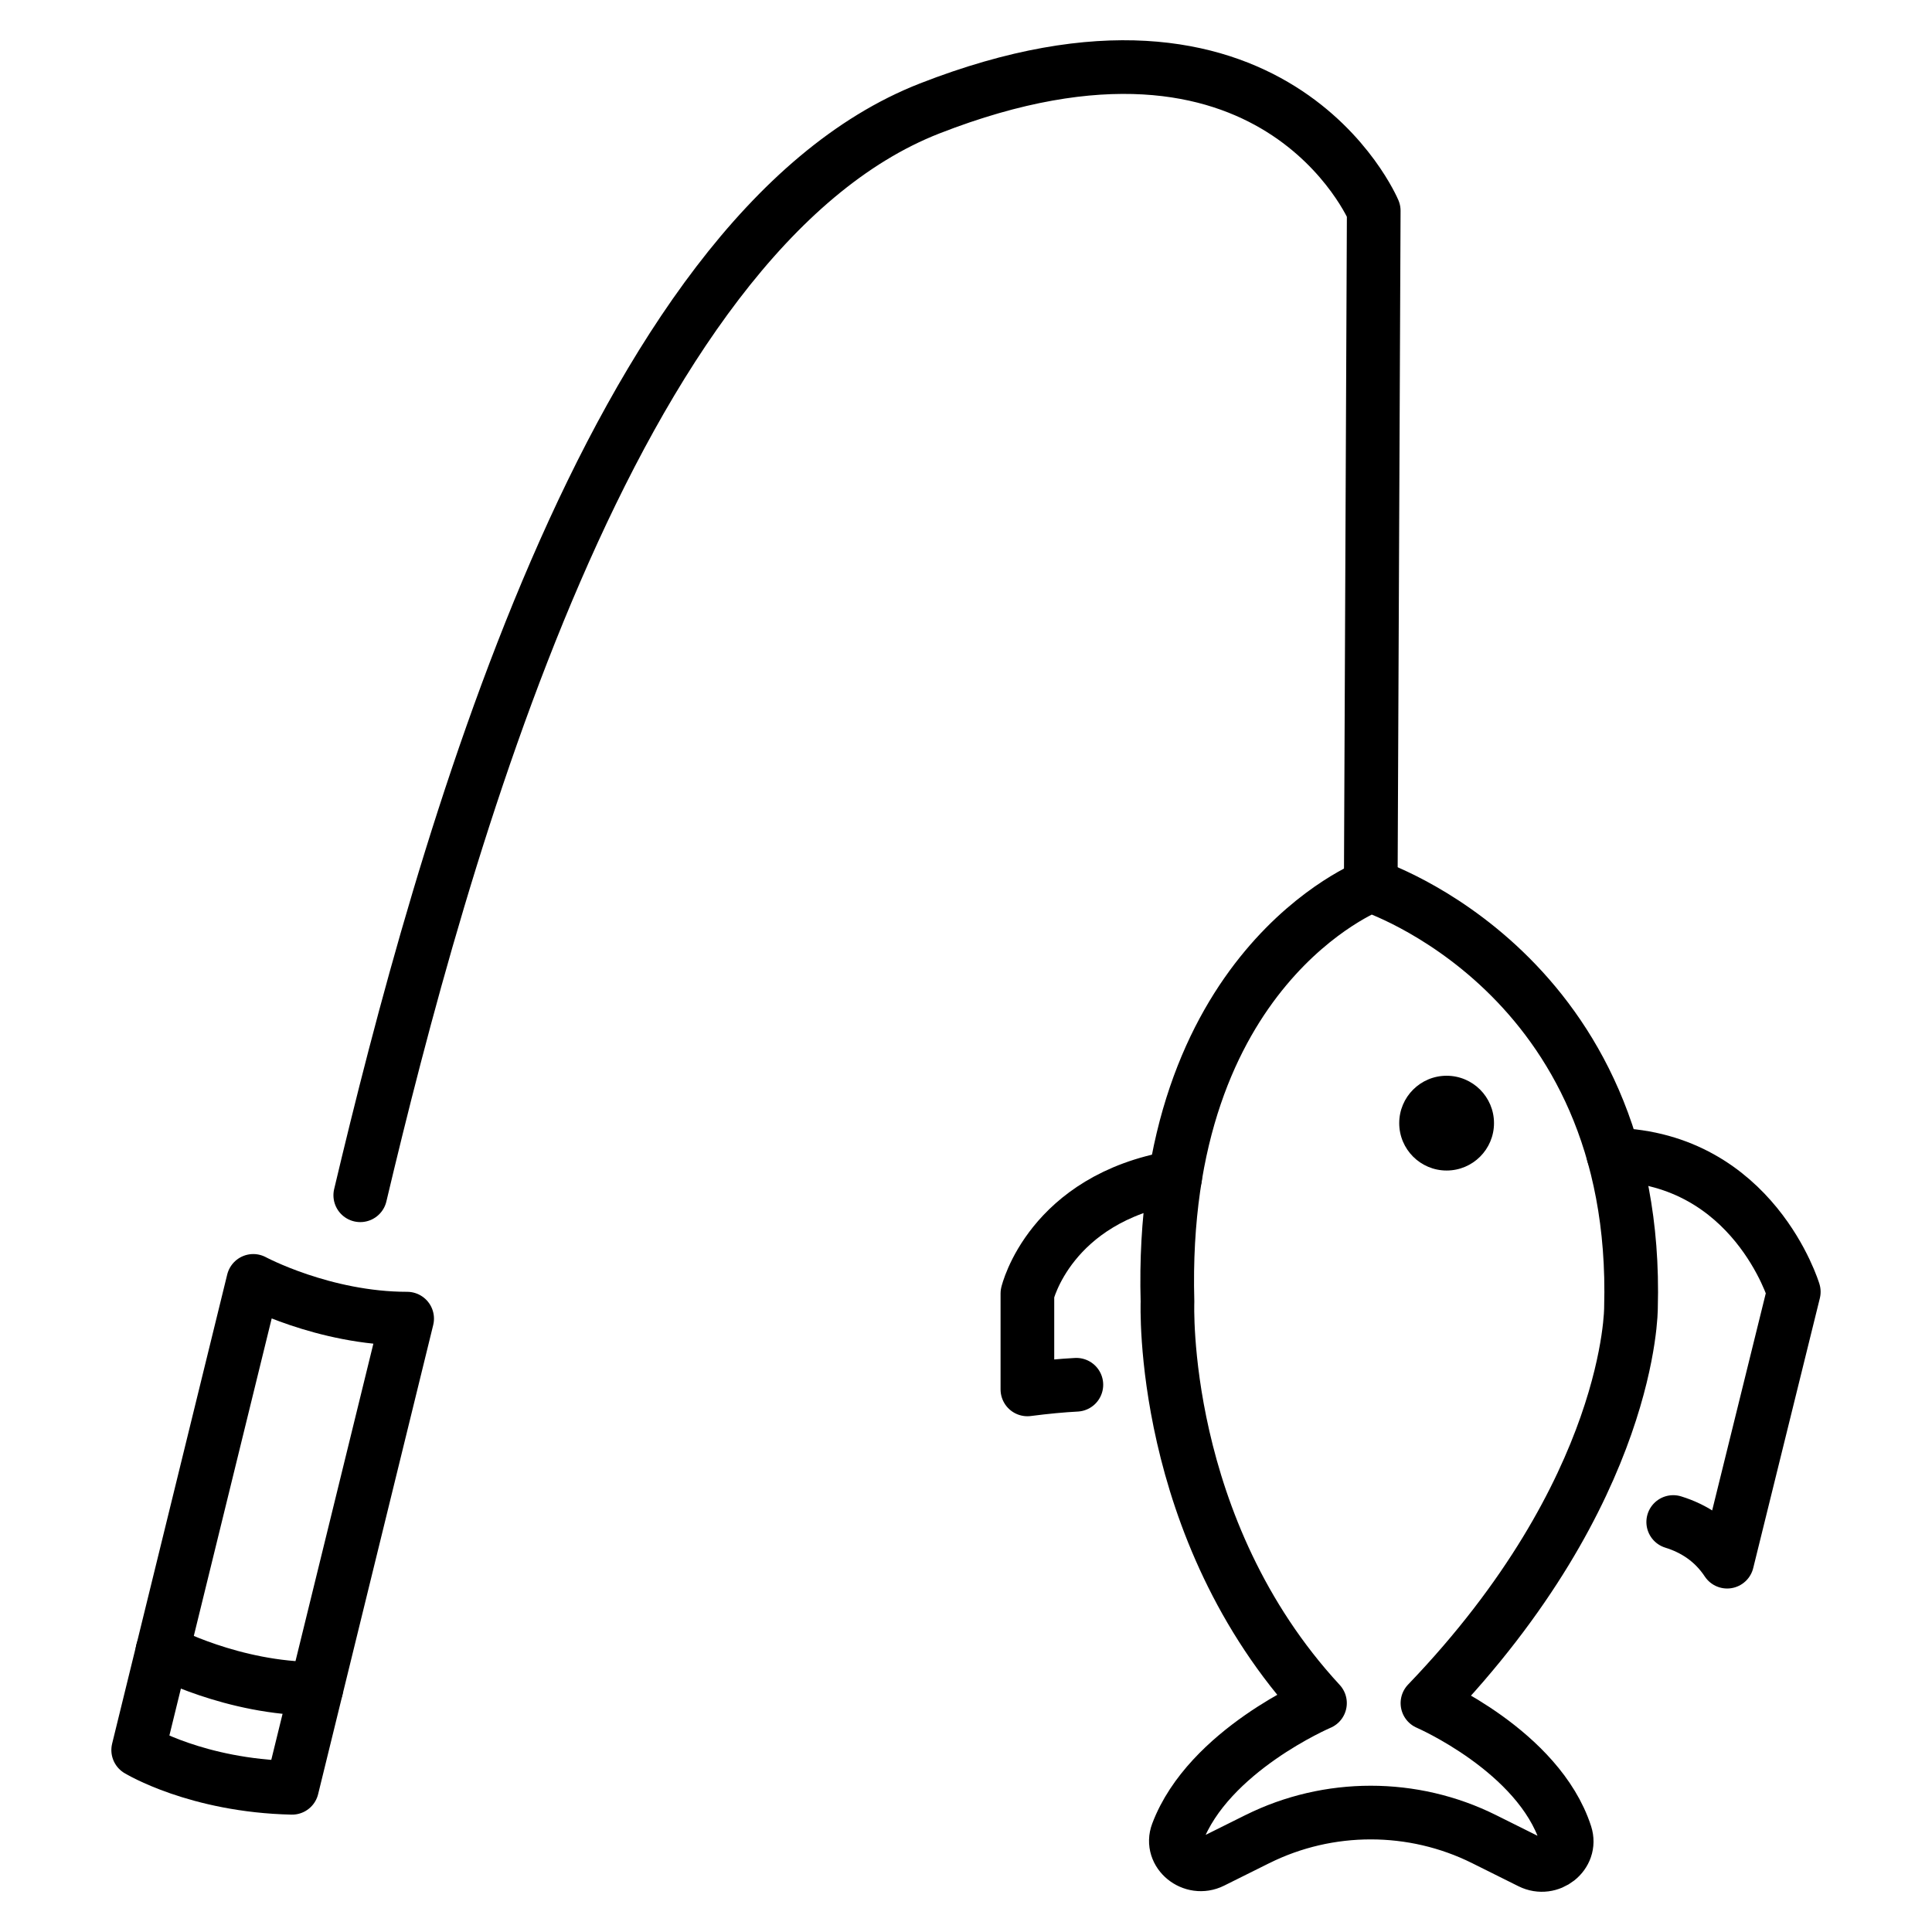
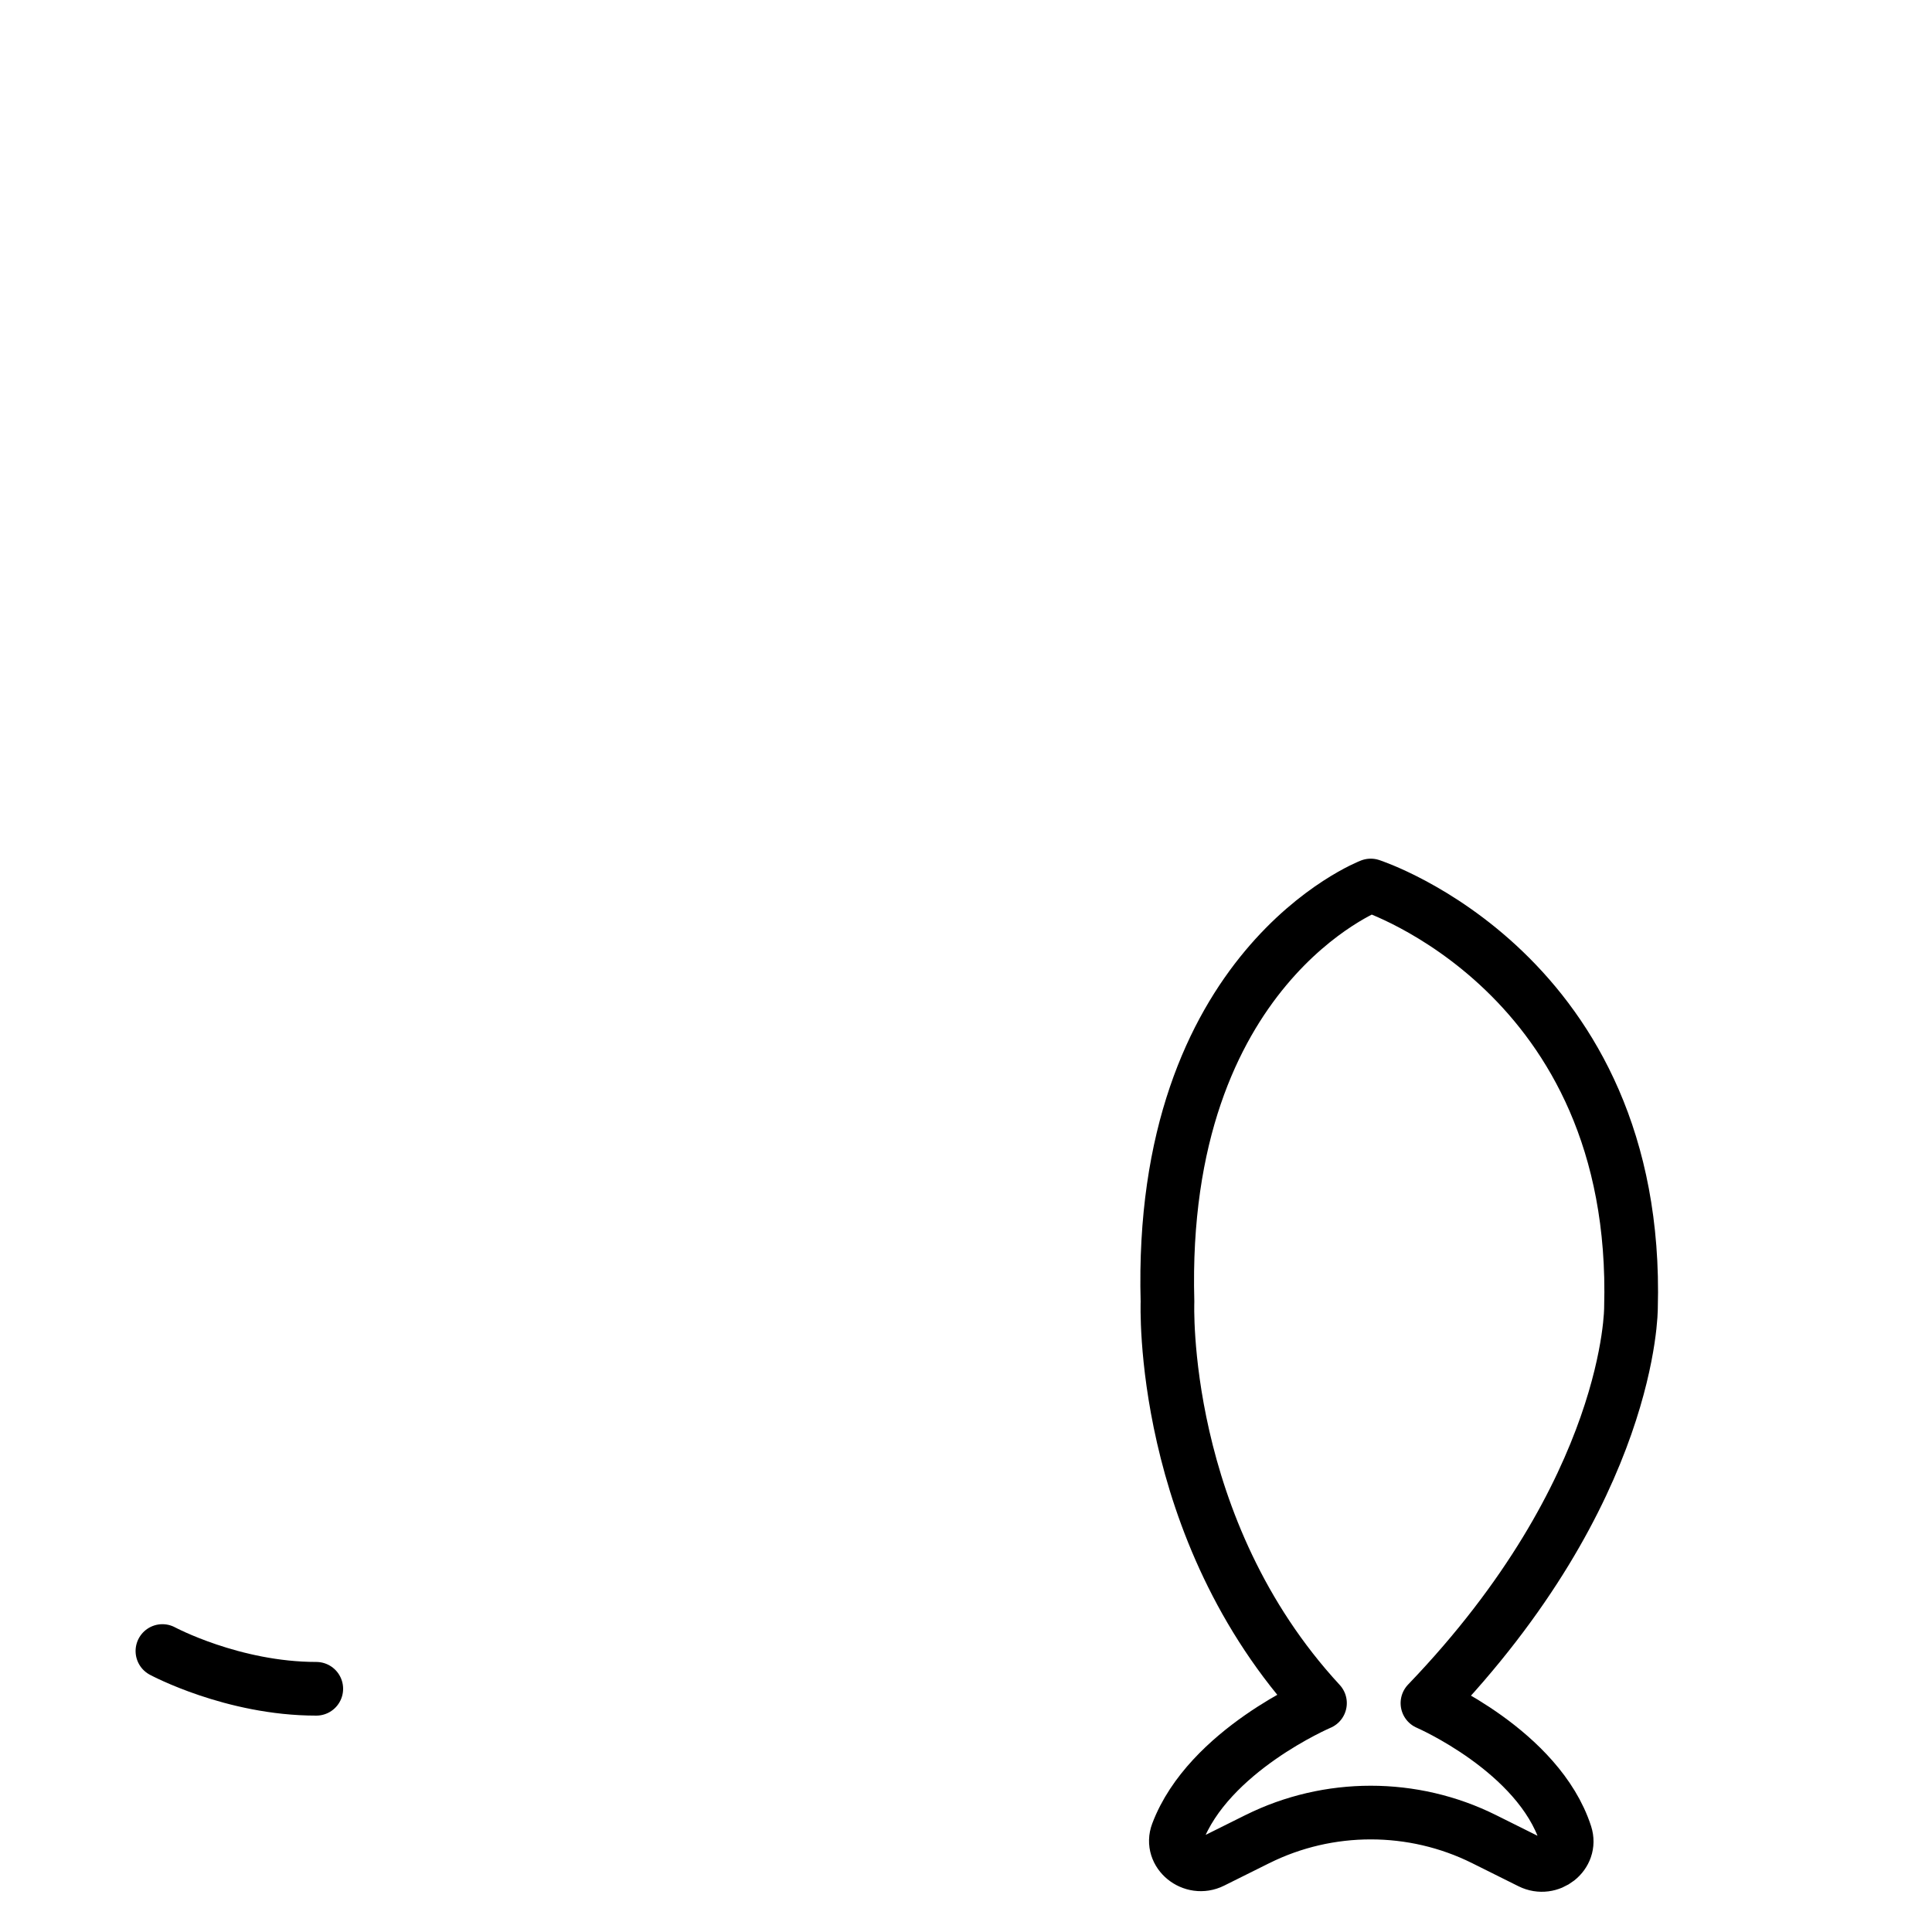
<svg xmlns="http://www.w3.org/2000/svg" viewBox="0 0 72 72">
-   <circle cx="53.911" cy="41.856" r="1.766" />
  <g style="fill:none;stroke:#000;stroke-linecap:round;stroke-linejoin:round;stroke-miterlimit:10;stroke-width:2">
-     <path d="m62.356 56.721c.766.237 1.487.687 2.01 1.478l2.483-10.056s-1.498-4.969-6.723-5.113" />
    <path d="m46.861 68.537-1.687.84c-.732.365-1.579-.32-1.298-1.065 1.159-3.073 5.316-4.842 5.316-4.842-6.019-6.514-5.683-14.959-5.683-14.959-.344-12.475 7.575-15.511 7.575-15.511s10.042 3.257 9.698 15.732c0 0 .047 6.79-7.585 14.739 0 0 4.139 1.787 5.147 4.891.241.743-.589 1.396-1.308 1.038l-1.73-.862c-2.648-1.319-5.797-1.319-8.445-0z" />
-     <path d="m40.113 51.606c-.533.028-1.138.084-1.825.173v-3.572s.831-3.533 5.508-4.333" />
-     <path d="m51.084 33 .111-25.146s-3.709-8.828-16.548-3.813c-11.88 4.641-18.217 27.838-21.221 40.503" />
-     <path d="m15.173 49.142-4.289 17.484c-3.551-.079-5.734-1.407-5.734-1.407l4.289-17.484c0-0 2.615 1.407 5.734 1.407z" />
    <path d="m6.053 61.529s2.615 1.407 5.734 1.407" />
  </g>
</svg>